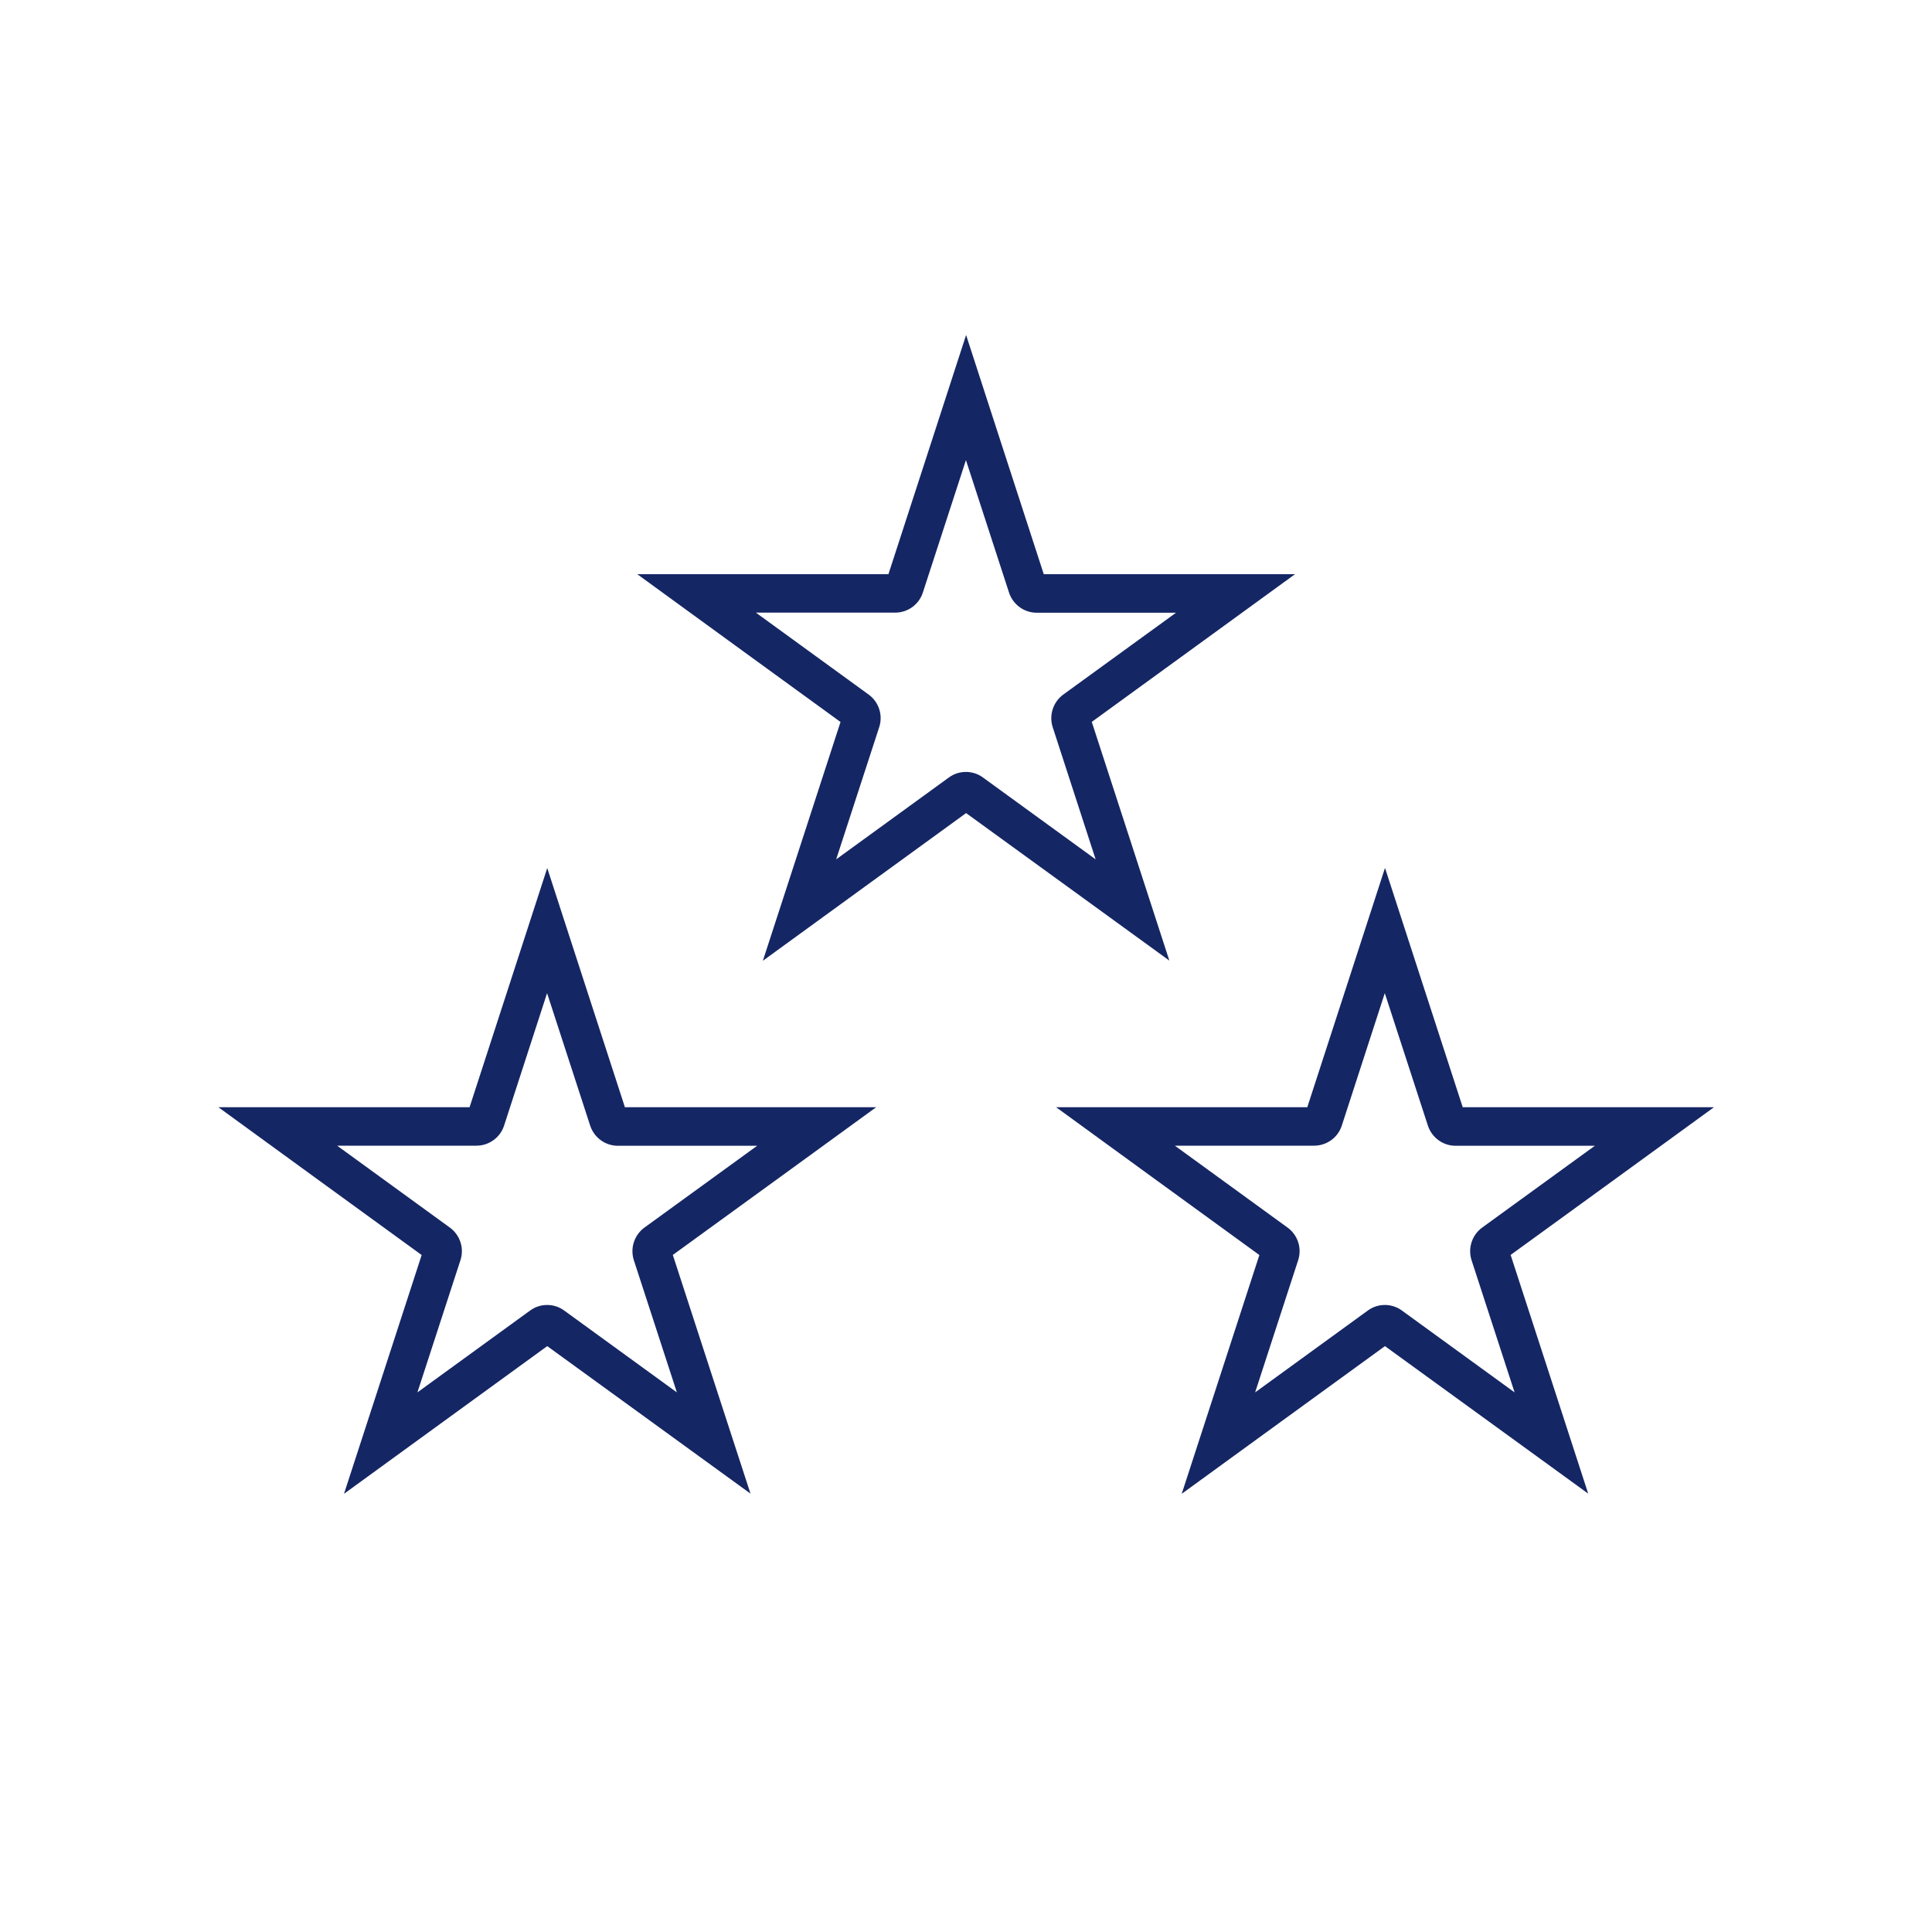
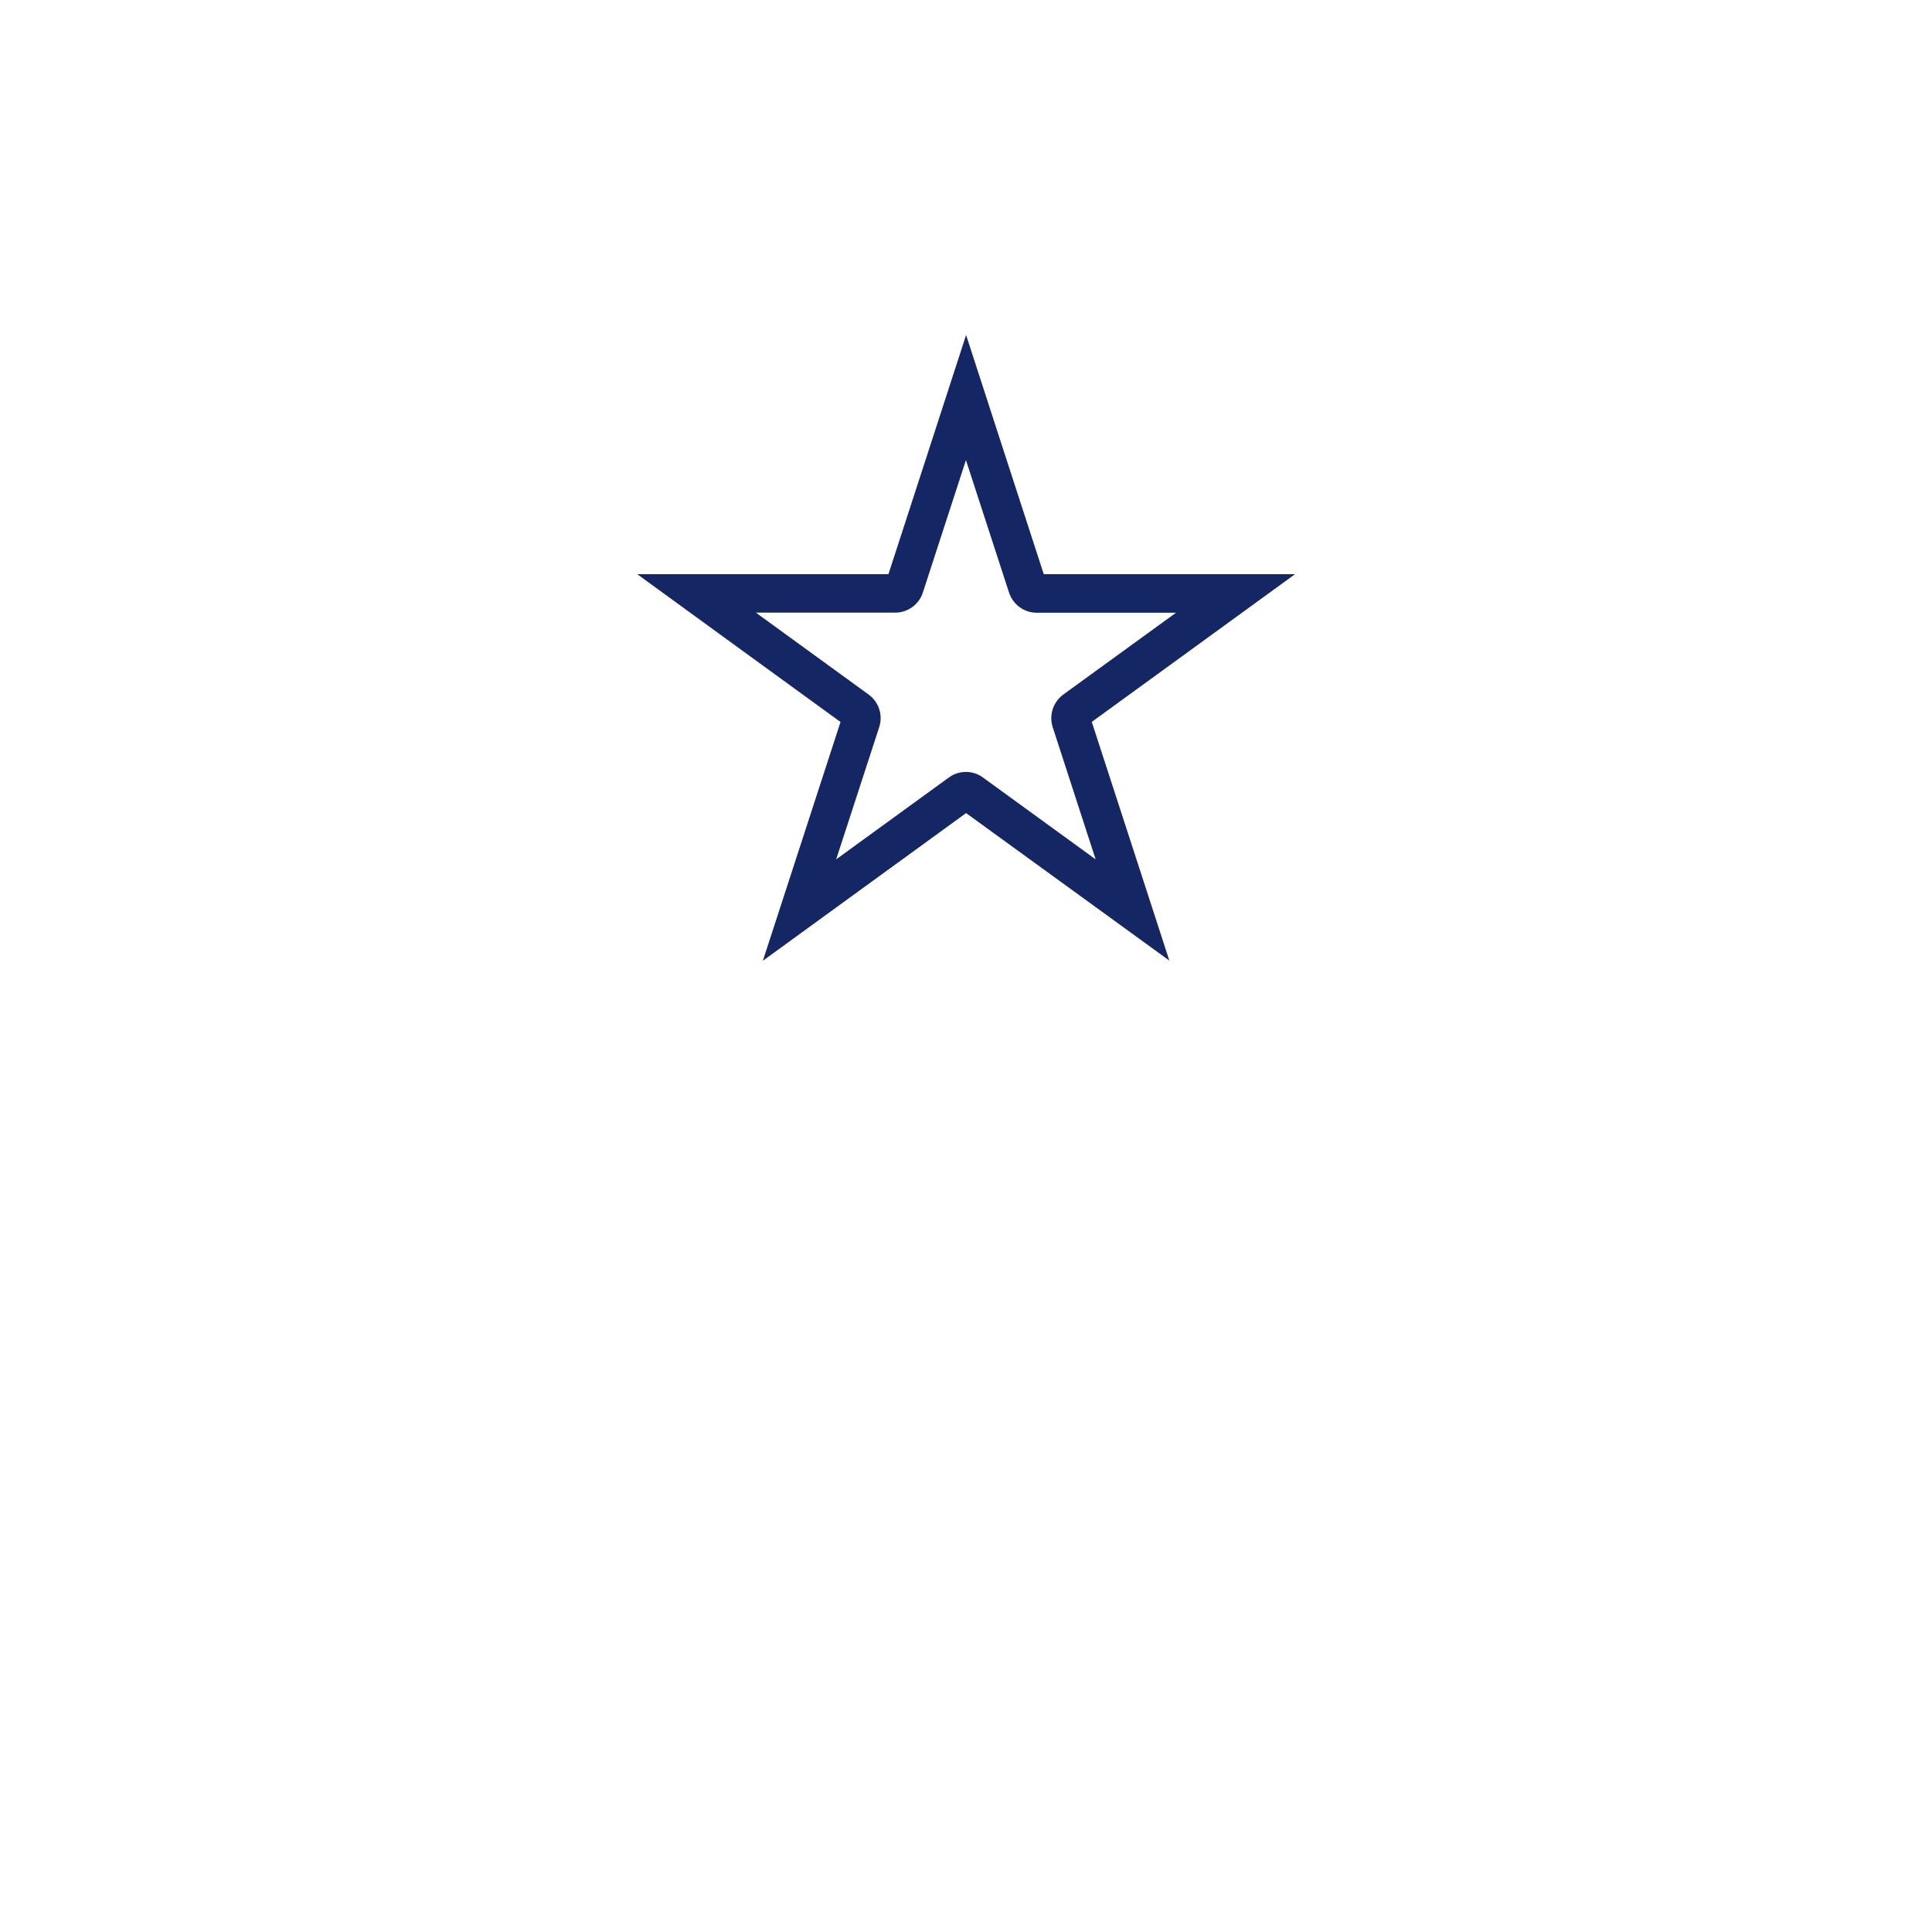
<svg xmlns="http://www.w3.org/2000/svg" id="Livello_1" viewBox="0 0 200 200">
  <defs>
    <style>.cls-1{fill:#152664;}</style>
  </defs>
  <path class="cls-1" d="M100,47.65l4.46,13.71c.41,1.23,1.56,2.07,2.86,2.07h14.42l-11.67,8.47c-1.05.77-1.49,2.12-1.1,3.36l4.45,13.7-11.66-8.47c-.53-.39-1.14-.58-1.77-.58s-1.24.19-1.77.58l-11.66,8.47,4.46-13.7c.4-1.24-.05-2.6-1.1-3.36l-11.67-8.48h14.42c1.3,0,2.46-.84,2.86-2.07l4.46-13.71M100,34.71l-3.8,11.71-4.23,13.02h-26l9.95,7.24,11.09,8.06-4.23,13.01-3.81,11.71,9.96-7.24,11.08-8.05,11.08,8.04,9.96,7.23-3.8-11.7-4.23-13.01,11.08-8.05,9.96-7.24h-26.01l-4.23-13.02-3.8-11.71h0Z" />
-   <path class="cls-1" d="M56.64,102.83l4.46,13.71c.41,1.23,1.56,2.07,2.86,2.07h14.42l-11.67,8.47c-1.05.77-1.49,2.12-1.1,3.36l4.46,13.7-11.66-8.47c-.53-.39-1.14-.58-1.77-.58s-1.24.19-1.77.58l-11.66,8.47,4.46-13.7c.4-1.24-.05-2.6-1.1-3.36l-11.67-8.48h14.42c1.3,0,2.46-.84,2.86-2.07l4.45-13.71M56.64,89.89l-3.8,11.71-4.23,13.02h-26l9.95,7.24,11.09,8.06-4.23,13.01-3.81,11.71,9.96-7.24,11.08-8.05,11.08,8.04,9.96,7.23-3.81-11.7-4.23-13.01,11.09-8.05,9.96-7.24h-26.01l-4.23-13.02-3.8-11.71h0Z" />
-   <path class="cls-1" d="M143.36,102.83l4.46,13.71c.41,1.23,1.56,2.07,2.86,2.07h14.42l-11.67,8.47c-1.05.77-1.49,2.12-1.1,3.36l4.46,13.7-11.66-8.47c-.53-.39-1.14-.58-1.77-.58s-1.24.19-1.77.58l-11.66,8.47,4.46-13.7c.4-1.24-.05-2.6-1.1-3.36l-11.67-8.48h14.42c1.3,0,2.46-.84,2.86-2.07l4.45-13.71M143.36,89.89l-3.8,11.71-4.23,13.02h-26l9.95,7.24,11.09,8.06-4.23,13.01-3.81,11.71,9.96-7.24,11.08-8.05,11.08,8.04,9.96,7.23-3.8-11.7-4.23-13.01,11.09-8.05,9.96-7.24h-26.01l-4.23-13.02-3.8-11.71h0Z" />
</svg>